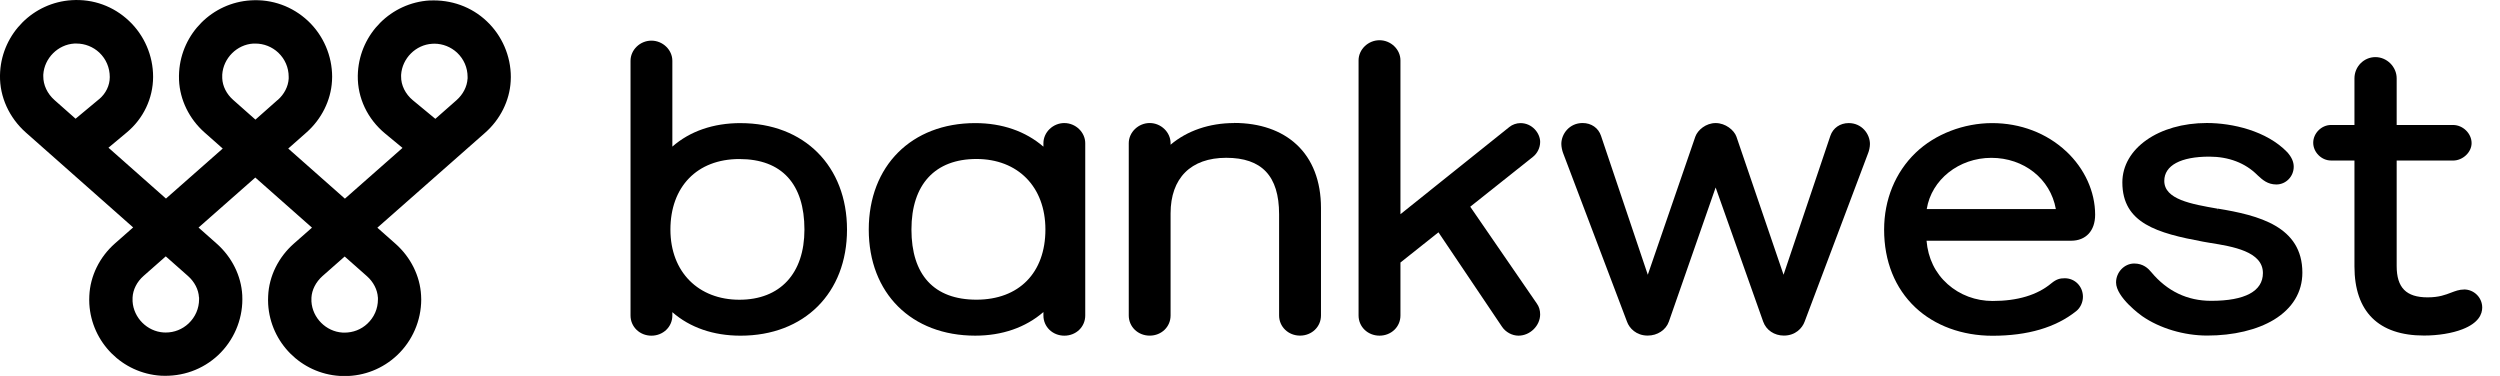
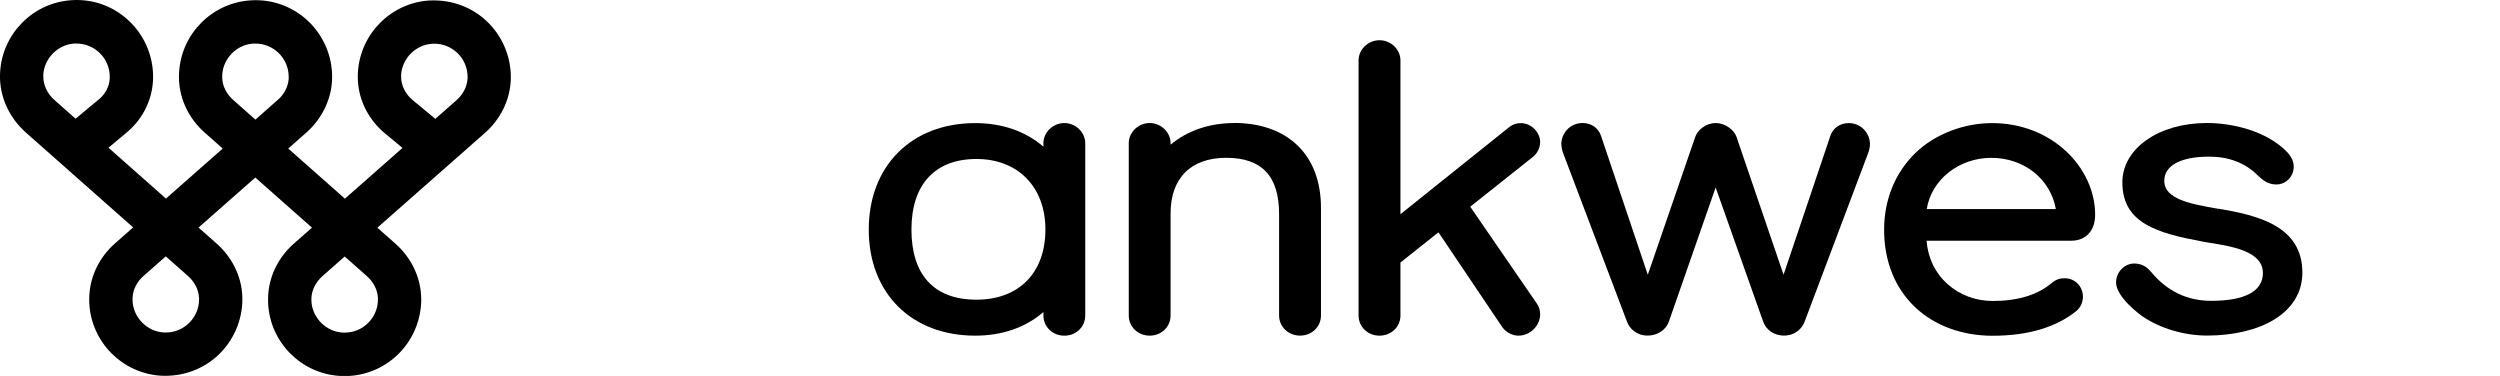
<svg xmlns="http://www.w3.org/2000/svg" fill="none" width="133" height="20" viewBox="0 0 133 20">
  <g fill="#000" clipPath="url(#clip0_2765_39234)">
-     <path d="m39.396 6.549c-1.444 0-2.692 0.43-3.627 1.251v-4.566c0-0.581-0.509-1.072-1.114-1.072-0.605 0-1.111 0.491-1.111 1.072v13.552c0 0.599 0.488 1.072 1.111 1.072 0.623 0 1.114-0.47 1.114-1.072v-0.179c0.934 0.818 2.183 1.251 3.627 1.251 3.389 0 5.665-2.267 5.665-5.643 0-3.376-2.278-5.665-5.665-5.665zm3.4 5.665c0 2.336-1.293 3.732-3.461 3.732s-3.669-1.465-3.669-3.732c0-2.267 1.407-3.753 3.669-3.753s3.461 1.333 3.461 3.753z" fillOpacity="0.9" />
    <path d="m56.624 6.546c-0.605 0-1.114 0.491-1.114 1.072v0.185c-0.95-0.821-2.199-1.254-3.627-1.254-3.387 0-5.665 2.275-5.665 5.665 0 3.389 2.275 5.643 5.665 5.643 1.428 0 2.676-0.433 3.627-1.256v0.185c0 0.599 0.488 1.072 1.114 1.072 0.625 0 1.111-0.47 1.111-1.072v-9.167c0-0.581-0.509-1.072-1.111-1.072zm-1.008 5.665c0 2.302-1.407 3.732-3.669 3.732-2.262 0-3.458-1.325-3.458-3.732 0-2.407 1.262-3.753 3.458-3.753 2.196 0 3.669 1.473 3.669 3.753z" fillOpacity="0.9" />
    <path d="m65.654 6.546c-1.312 0-2.502 0.409-3.379 1.153v-0.082c0-0.581-0.509-1.072-1.111-1.072s-1.114 0.491-1.114 1.072v9.167c0 0.599 0.488 1.072 1.114 1.072s1.111-0.47 1.111-1.072v-5.43c0-1.879 1.08-2.959 2.959-2.959s2.814 0.953 2.814 3.001v5.387c0 0.599 0.488 1.072 1.114 1.072s1.114-0.47 1.114-1.072v-5.723c0-1.42-0.449-2.587-1.301-3.373-0.808-0.75-1.956-1.146-3.321-1.146v0.003z" fillOpacity="0.9" />
    <path d="m81.937 7.557c0-0.478-0.43-1.008-1.048-1.008-0.208 0-0.435 0.079-0.589 0.206l-5.796 4.64v-8.183c0-0.581-0.509-1.072-1.114-1.072s-1.114 0.491-1.114 1.072v13.573c0 0.599 0.488 1.072 1.114 1.072s1.114-0.47 1.114-1.072v-2.819l2.022-1.607 3.381 5.023c0.193 0.288 0.536 0.475 0.876 0.475 0.615 0 1.153-0.528 1.153-1.132 0-0.219-0.058-0.414-0.177-0.578l-3.542-5.15 3.339-2.655c0.235-0.187 0.38-0.488 0.38-0.787v0.003z" fillOpacity="0.9" />
    <path d="m98.353 6.548c-0.462 0-0.837 0.261-0.979 0.681l-2.489 7.388-2.508-7.349c-0.124-0.346-0.581-0.721-1.103-0.721s-0.956 0.372-1.082 0.721l-2.529 7.349-2.489-7.391c-0.14-0.42-0.515-0.681-0.979-0.681-0.7 0-1.132 0.578-1.132 1.114 0 0.153 0.048 0.364 0.092 0.478l3.402 8.977c0.121 0.341 0.486 0.739 1.101 0.739 0.517 0 0.969-0.298 1.125-0.742l2.489-7.137 2.529 7.137c0.161 0.451 0.591 0.742 1.101 0.742 0.618 0 0.979-0.399 1.103-0.739l3.381-8.972c0.048-0.116 0.095-0.322 0.095-0.48 0-0.536-0.433-1.114-1.132-1.114h0.005z" fillOpacity="0.9" />
    <path d="m109.92 8.051c-1.035-0.969-2.434-1.502-3.936-1.502s-3.03 0.575-4.075 1.581c-1.08 1.04-1.674 2.492-1.674 4.086 0 1.684 0.576 3.115 1.661 4.139 1.032 0.971 2.491 1.507 4.107 1.507 1.868 0 3.365-0.441 4.45-1.309 0.219-0.172 0.359-0.47 0.359-0.763 0-0.554-0.425-0.987-0.966-0.987-0.251 0-0.438 0.042-0.715 0.269-0.745 0.623-1.795 0.94-3.126 0.94-0.894 0-1.742-0.317-2.391-0.895-0.66-0.586-1.045-1.383-1.122-2.31h7.689c0.789 0 1.28-0.53 1.28-1.383 0-1.225-0.557-2.452-1.536-3.371l-5e-3 -0.003zm-7.417 3.07c0.25-1.56 1.707-2.724 3.436-2.724s3.144 1.114 3.432 2.724h-6.868z" fillOpacity="0.9" />
    <path d="m117.98 11.102-0.016 0.098 5e-3 -0.1c-1.391-0.243-2.829-0.493-2.829-1.476 0-0.821 0.873-1.291 2.394-1.291 1.034 0 1.916 0.338 2.555 0.977l0.034 0.032c0.24 0.222 0.515 0.472 0.979 0.472 0.51 0 0.924-0.425 0.924-0.945 0-0.261-0.111-0.509-0.34-0.768-1.104-1.148-2.935-1.557-4.282-1.557-2.563 0-4.495 1.357-4.495 3.16 0 2.18 1.864 2.7 4.3 3.154 0.098 0.018 0.198 0.034 0.306 0.053l0.079 0.013c1.178 0.19 2.793 0.451 2.793 1.602 0 0.966-0.953 1.478-2.753 1.478-1.27 0-2.341-0.512-3.186-1.526-0.161-0.198-0.43-0.459-0.908-0.459-0.523 0-0.966 0.462-0.966 1.006 0 0.797 1.33 1.753 1.388 1.792 0.929 0.647 2.223 1.035 3.461 1.035 1.394 0 2.655-0.301 3.553-0.845 0.987-0.602 1.51-1.468 1.51-2.502 0-2.463-2.326-3.051-4.506-3.408v0.005z" fillOpacity="0.9" />
-     <path d="m131.09 15.402c-0.258 0-0.467 0.082-0.691 0.166-0.304 0.116-0.644 0.251-1.251 0.251-1.138 0-1.645-0.515-1.645-1.666v-5.612h3.001c0.515 0 0.985-0.441 0.985-0.926 0-0.515-0.462-0.966-0.985-0.966h-3.001v-2.479c0-0.615-0.517-1.132-1.132-1.132s-1.114 0.507-1.114 1.132v2.479h-1.249c-0.504 0-0.945 0.441-0.945 0.945s0.441 0.945 0.945 0.945h1.249v5.633c0 2.407 1.28 3.679 3.7 3.679 0.75 0 1.494-0.121 2.041-0.333 0.874-0.338 1.056-0.816 1.056-1.156 0-0.53-0.433-0.963-0.969-0.963l5e-3 0.003z" fillOpacity="0.9" />
    <path d="m22.854 0.024c-2.046 0.127-3.682 1.763-3.812 3.806-0.005 0.069-8e-3 0.135-8e-3 0.201-0.016 1.177 0.515 2.299 1.46 3.078l0.919 0.76-3.064 2.7-0.045-0.04-2.97-2.626 0.966-0.853c0.808-0.713 1.304-1.713 1.362-2.74 0.005-0.077 0.008-0.15 0.008-0.224 0-1.119-0.467-2.204-1.283-2.972-0.829-0.776-1.914-1.167-3.046-1.095-2.043 0.124-3.682 1.761-3.812 3.806-0.008 0.132-0.011 0.275-0.005 0.436 0.045 1.048 0.541 2.064 1.359 2.787l0.966 0.855-3.02 2.661-0.045-0.04-3.014-2.666 0.971-0.81c0.887-0.736 1.399-1.813 1.404-2.948v-0.018c0-1.119-0.467-2.204-1.283-2.972-0.826-0.781-1.906-1.172-3.043-1.101-2.043 0.124-3.682 1.761-3.812 3.806-0.005 0.069-0.008 0.135-0.008 0.201-0.016 1.138 0.486 2.244 1.375 3.033l5.709 5.05-0.969 0.853c-0.818 0.721-1.315 1.732-1.362 2.777-0.008 0.153-0.008 0.301 0 0.441 0.121 2.046 1.758 3.688 3.806 3.817 1.146 0.061 2.228-0.327 3.049-1.095 0.816-0.768 1.286-1.85 1.286-2.967 0-0.074 0-0.153-0.005-0.224-0.055-1.024-0.549-2.022-1.357-2.737l-0.969-0.858 3.02-2.661 0.045 0.04 2.97 2.626-0.969 0.853c-0.818 0.723-1.317 1.734-1.362 2.777-0.008 0.145-0.008 0.293 0 0.441 0.121 2.046 1.758 3.688 3.806 3.817 0.09 0.005 0.177 0.008 0.264 0.008 1.04 0 2.027-0.393 2.785-1.103 0.816-0.765 1.286-1.848 1.288-2.97 0-0.074 0-0.148-0.008-0.222-0.055-1.029-0.552-2.027-1.357-2.74l-0.969-0.858 5.731-5.05c0.808-0.71 1.304-1.708 1.362-2.737 0.005-0.077 0.008-0.153 0.008-0.227 0-1.119-0.467-2.204-1.283-2.972-0.81-0.768-1.893-1.156-3.041-1.101zm-17.587 5.255-1.246 1.037-1.119-0.99c-0.385-0.341-0.604-0.805-0.599-1.272v-0.045-0.04c0.055-0.874 0.781-1.6 1.652-1.652h0.114c0.451 0 0.884 0.172 1.214 0.48 0.359 0.341 0.557 0.802 0.557 1.304 0 0.449-0.211 0.879-0.575 1.183l0.003-0.005zm5.324 10.54v0.1c0 0.491-0.198 0.948-0.56 1.291-0.333 0.311-0.758 0.48-1.209 0.48-0.04 0-0.079 0-0.119-0.003-0.874-0.055-1.597-0.781-1.65-1.655 0-0.066-0.005-0.132 0-0.198 0.018-0.422 0.232-0.845 0.583-1.153l1.183-1.043 1.185 1.048c0.348 0.309 0.56 0.723 0.581 1.132h0.005zm4.178-10.5-1.18 1.045-1.183-1.048c-0.354-0.311-0.568-0.734-0.583-1.159v-0.187c0.056-0.874 0.779-1.6 1.652-1.652h0.114c0.451 0 0.882 0.172 1.212 0.48 0.359 0.341 0.557 0.797 0.557 1.288v0.098c-0.024 0.417-0.237 0.831-0.586 1.138l-0.003-0.003zm5.337 10.508v0.1c0 0.494-0.198 0.95-0.56 1.291-0.33 0.311-0.76 0.478-1.222 0.478-0.034 0-0.069 0-0.106-0.003-0.874-0.055-1.597-0.781-1.65-1.655-0.005-0.066-0.005-0.132 0-0.198 0.021-0.42 0.237-0.839 0.586-1.151l1.183-1.043 1.185 1.048c0.346 0.306 0.557 0.721 0.581 1.132h0.003zm4.767-11.638c-0.024 0.417-0.238 0.831-0.583 1.138l-1.13 0.995-1.198-0.99c-0.396-0.327-0.631-0.802-0.623-1.267v-0.084c0.055-0.876 0.781-1.602 1.652-1.652 0.037 0 0.076-0.005 0.114-0.005 0.451 0 0.882 0.172 1.214 0.48 0.359 0.341 0.557 0.797 0.557 1.291v0.095h-0.003z" fillOpacity="0.9" />
  </g>
</svg>